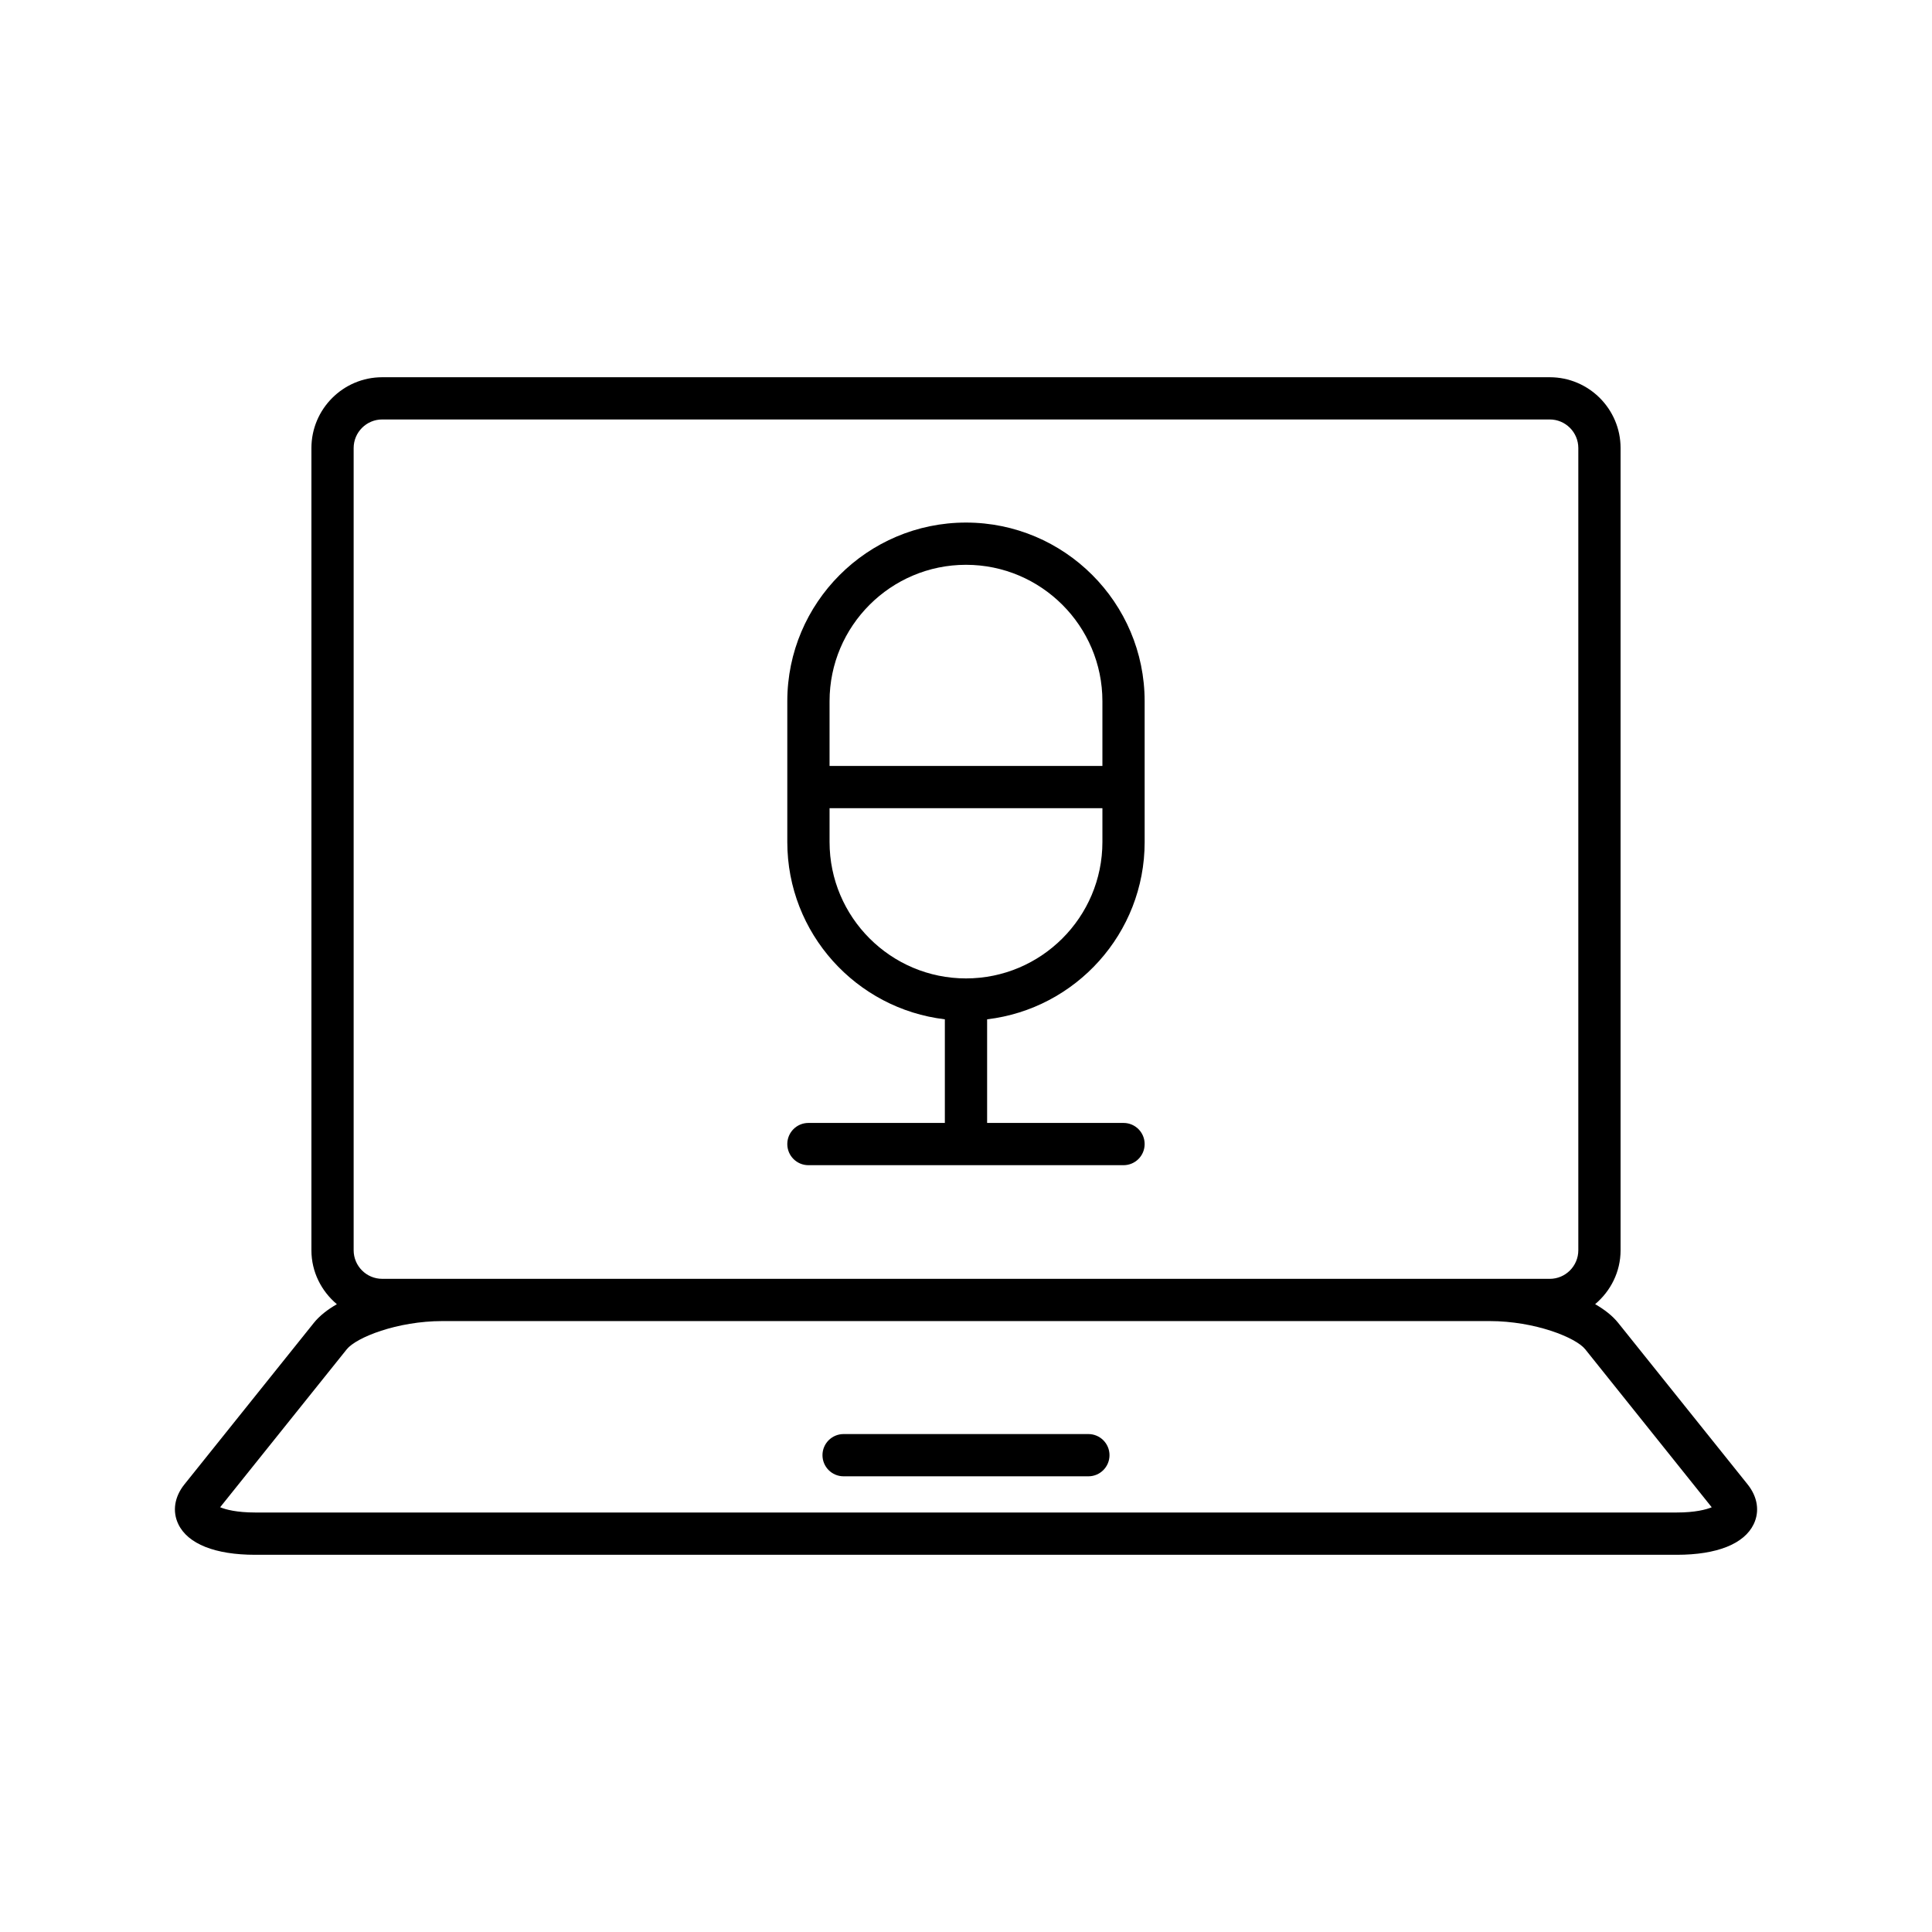
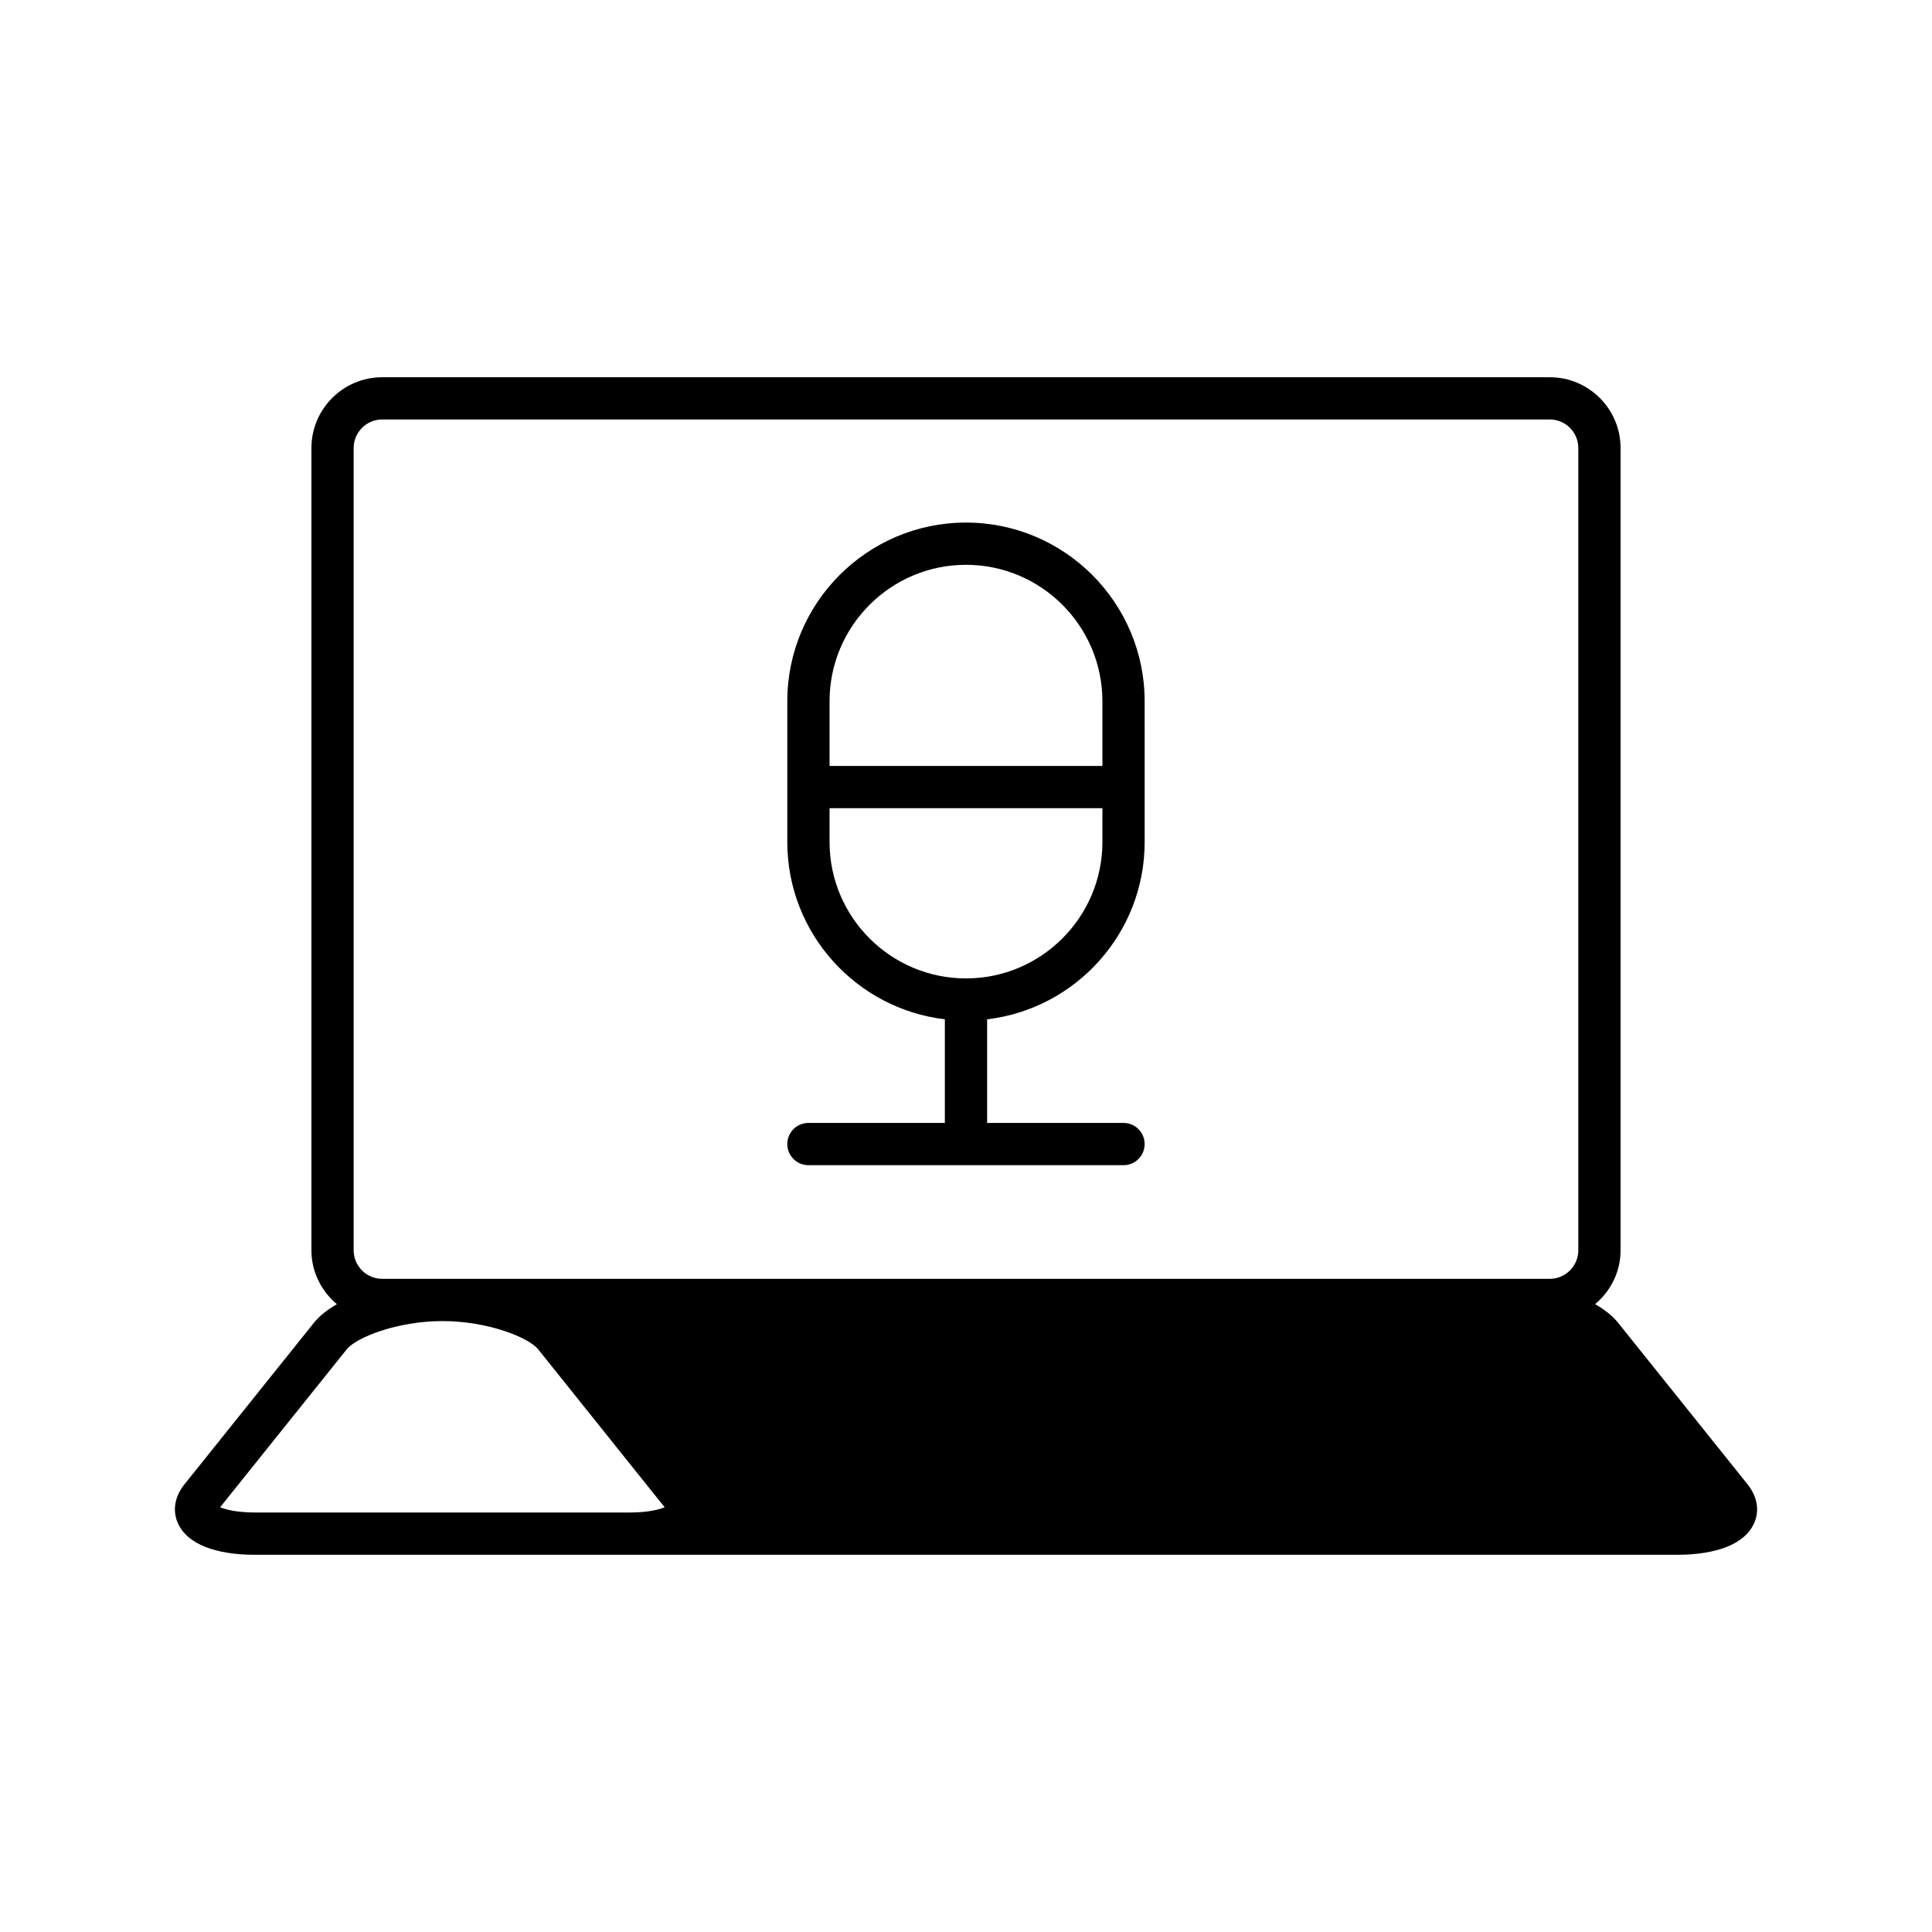
<svg xmlns="http://www.w3.org/2000/svg" fill="#000000" width="800px" height="800px" version="1.1" viewBox="144 144 512 512">
  <g>
-     <path d="m432.43 524.04h-64.867c-3.094 0-5.598 2.504-5.598 5.598s2.504 5.598 5.598 5.598h64.867c3.094 0 5.598-2.504 5.598-5.598s-2.504-5.598-5.598-5.598z" />
-     <path d="m572.83 494.57c-1.496-1.867-3.606-3.516-6.102-4.953 4.086-3.445 6.742-8.539 6.742-14.293v-212.58c0-10.355-8.418-18.773-18.766-18.773h-309.41c-10.348 0-18.766 8.418-18.766 18.773v212.59c0 5.754 2.656 10.844 6.742 14.293-2.496 1.434-4.606 3.086-6.102 4.953l-34.293 42.793c-2.656 3.312-3.246 7.156-1.617 10.547 2.516 5.238 9.754 8.117 20.379 8.117h376.73c10.629 0 17.863-2.883 20.379-8.117 1.629-3.391 1.039-7.231-1.617-10.547zm-335.11-231.83c0-4.176 3.394-7.578 7.57-7.578h309.41c4.176 0 7.57 3.398 7.57 7.578v212.59c0 4.176-3.394 7.578-7.57 7.578l-309.41-0.004c-4.176 0-7.57-3.398-7.57-7.578zm350.64 282.09h-376.73c-4.859 0-7.797-0.77-9.289-1.395l33.555-41.863c2.5-3.121 13.355-7.473 25.355-7.473h277.49c12 0 22.855 4.352 25.355 7.469l33.531 41.879c-1.496 0.617-4.426 1.383-9.266 1.383z" />
+     <path d="m572.83 494.57c-1.496-1.867-3.606-3.516-6.102-4.953 4.086-3.445 6.742-8.539 6.742-14.293v-212.58c0-10.355-8.418-18.773-18.766-18.773h-309.41c-10.348 0-18.766 8.418-18.766 18.773v212.59c0 5.754 2.656 10.844 6.742 14.293-2.496 1.434-4.606 3.086-6.102 4.953l-34.293 42.793c-2.656 3.312-3.246 7.156-1.617 10.547 2.516 5.238 9.754 8.117 20.379 8.117h376.73c10.629 0 17.863-2.883 20.379-8.117 1.629-3.391 1.039-7.231-1.617-10.547zm-335.11-231.83c0-4.176 3.394-7.578 7.57-7.578h309.41c4.176 0 7.57 3.398 7.57 7.578v212.59c0 4.176-3.394 7.578-7.57 7.578l-309.41-0.004c-4.176 0-7.57-3.398-7.57-7.578zm350.64 282.09h-376.73c-4.859 0-7.797-0.77-9.289-1.395l33.555-41.863c2.5-3.121 13.355-7.473 25.355-7.473c12 0 22.855 4.352 25.355 7.469l33.531 41.879c-1.496 0.617-4.426 1.383-9.266 1.383z" />
    <path d="m358.24 441.59c-3.094 0-5.598 2.504-5.598 5.598s2.504 5.598 5.598 5.598h83.504c3.094 0 5.598-2.504 5.598-5.598s-2.504-5.598-5.598-5.598h-36.148v-27.461c23.477-2.781 41.75-22.773 41.75-46.984l-0.004-37.312c0-26.109-21.238-47.348-47.348-47.348s-47.352 21.238-47.352 47.348v37.309c0 24.211 18.277 44.203 41.754 46.984v27.461zm5.602-111.76c0-19.93 16.219-36.152 36.156-36.152 19.93 0 36.152 16.219 36.152 36.152v17.16h-72.309zm0 37.312v-8.957h72.309v8.953c0 19.93-16.219 36.152-36.152 36.152-19.938 0-36.156-16.219-36.156-36.148z" />
  </g>
</svg>